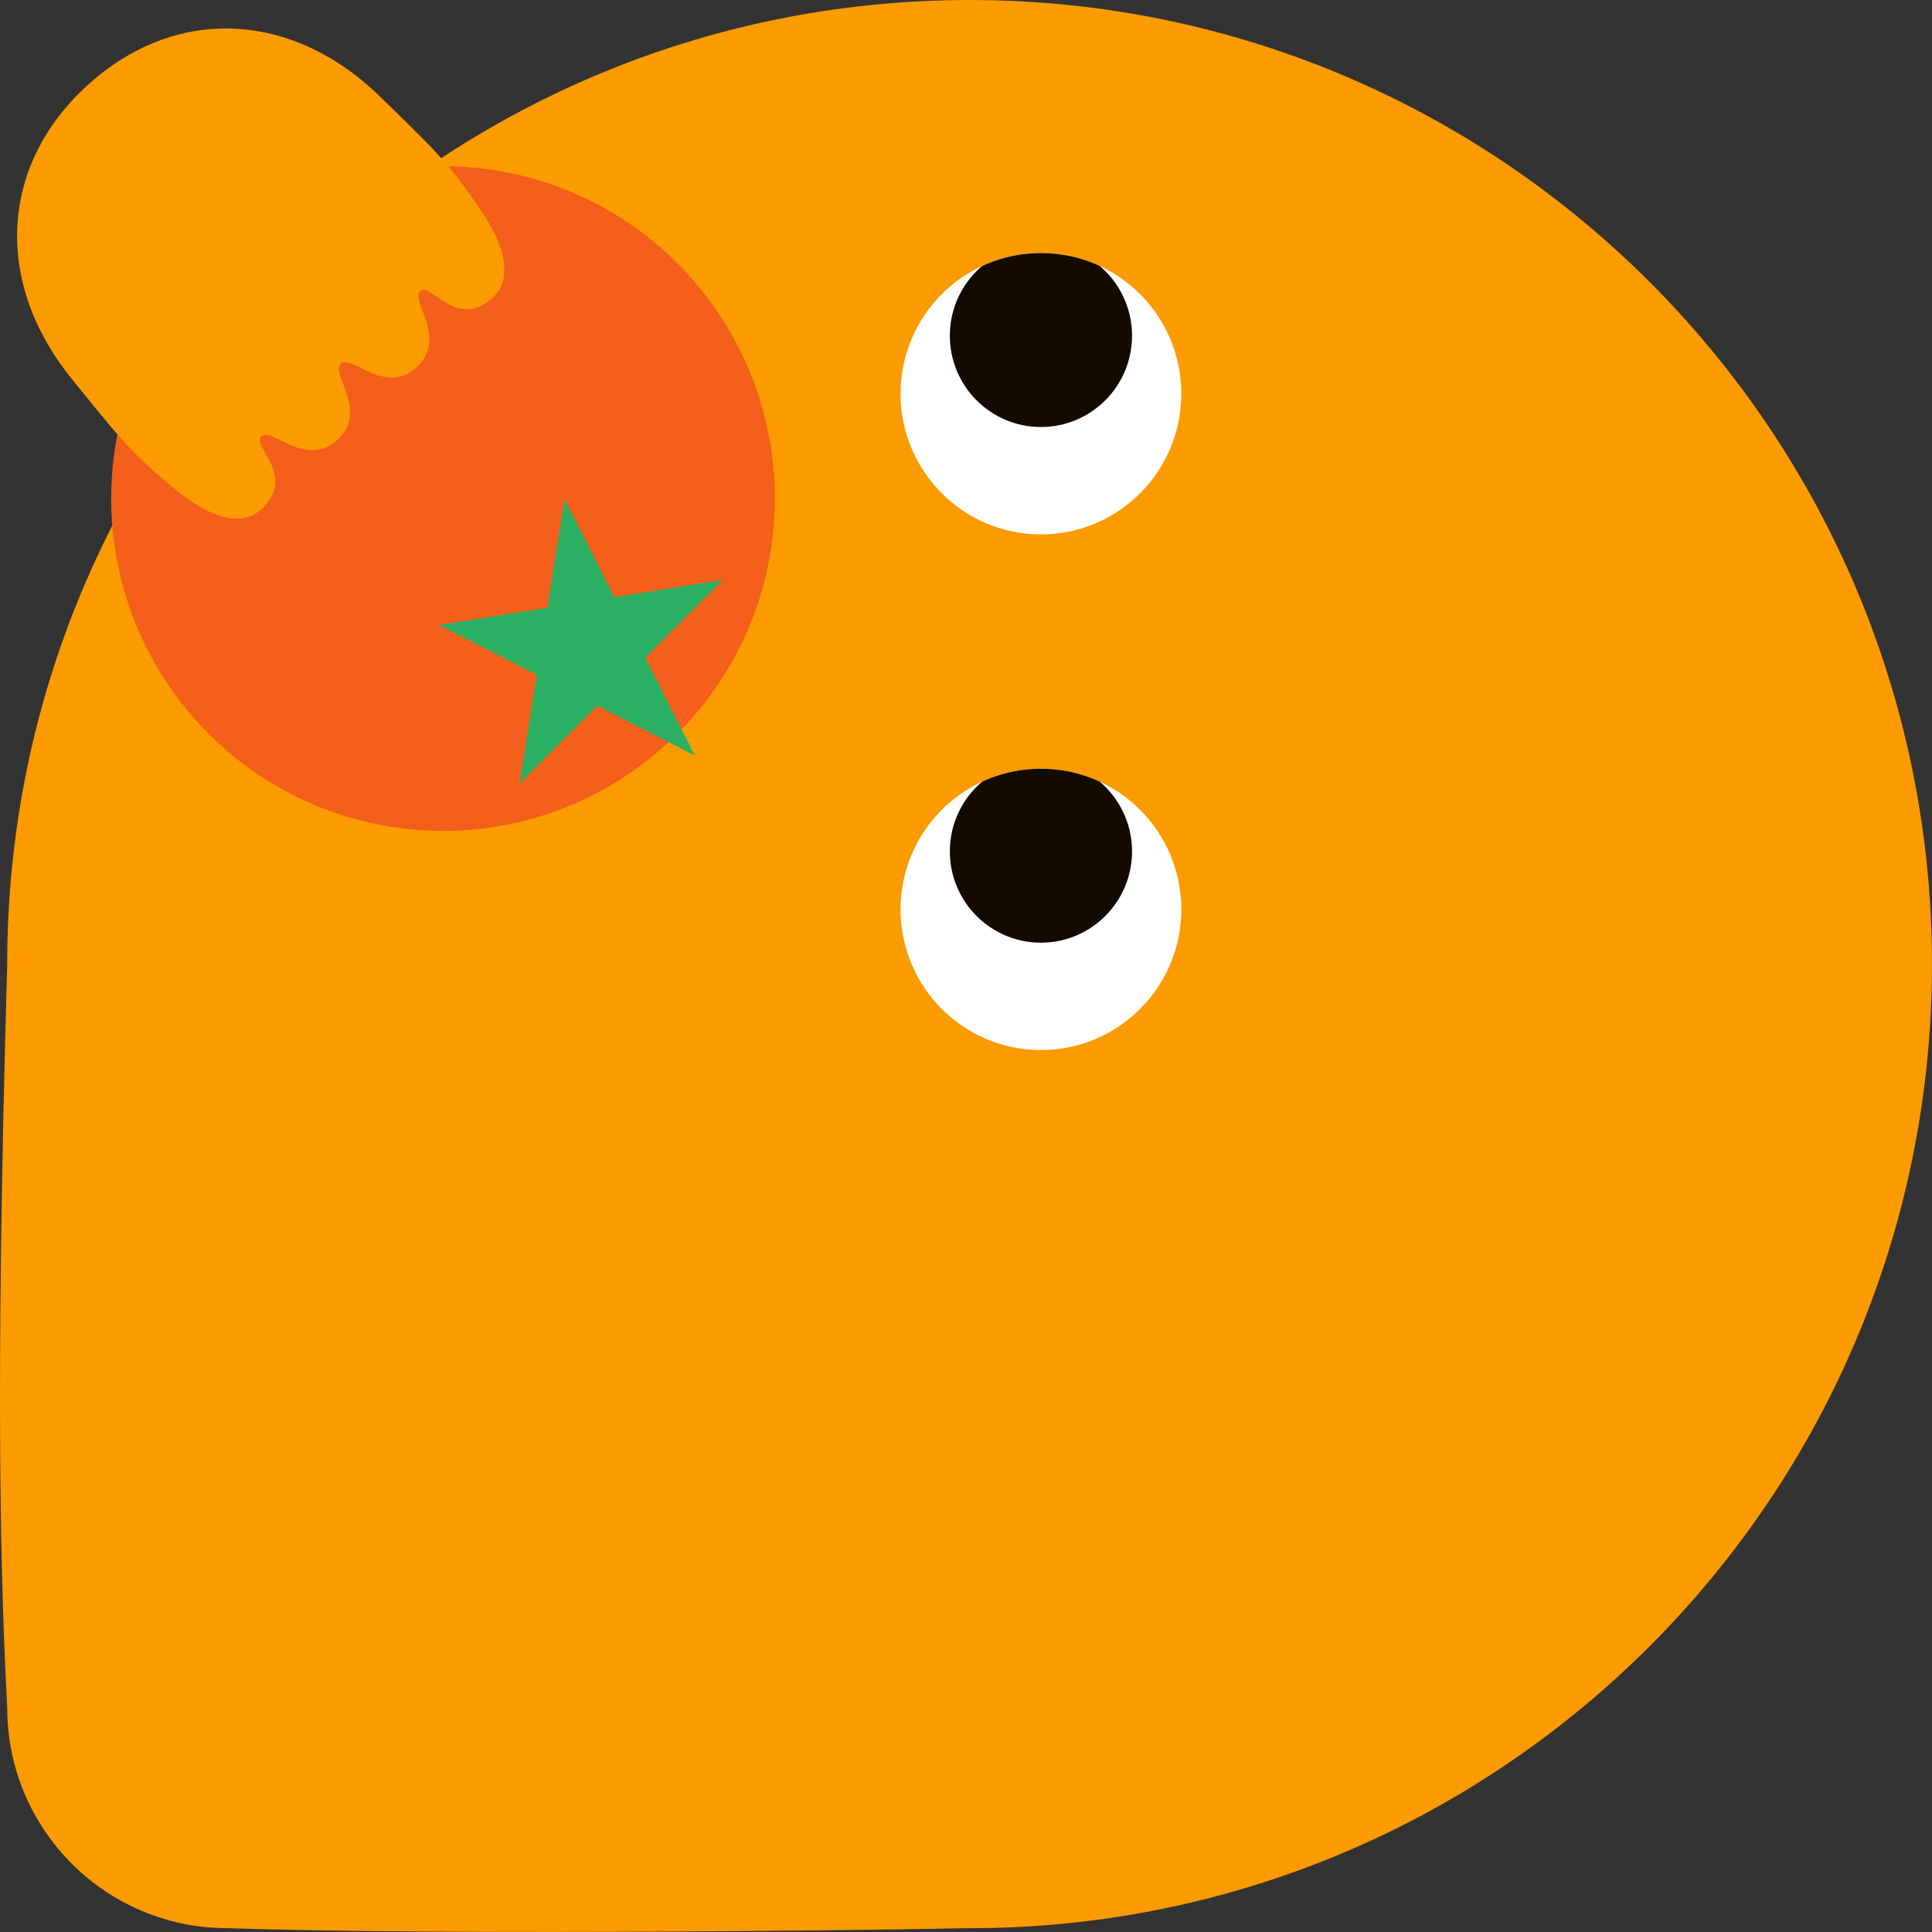
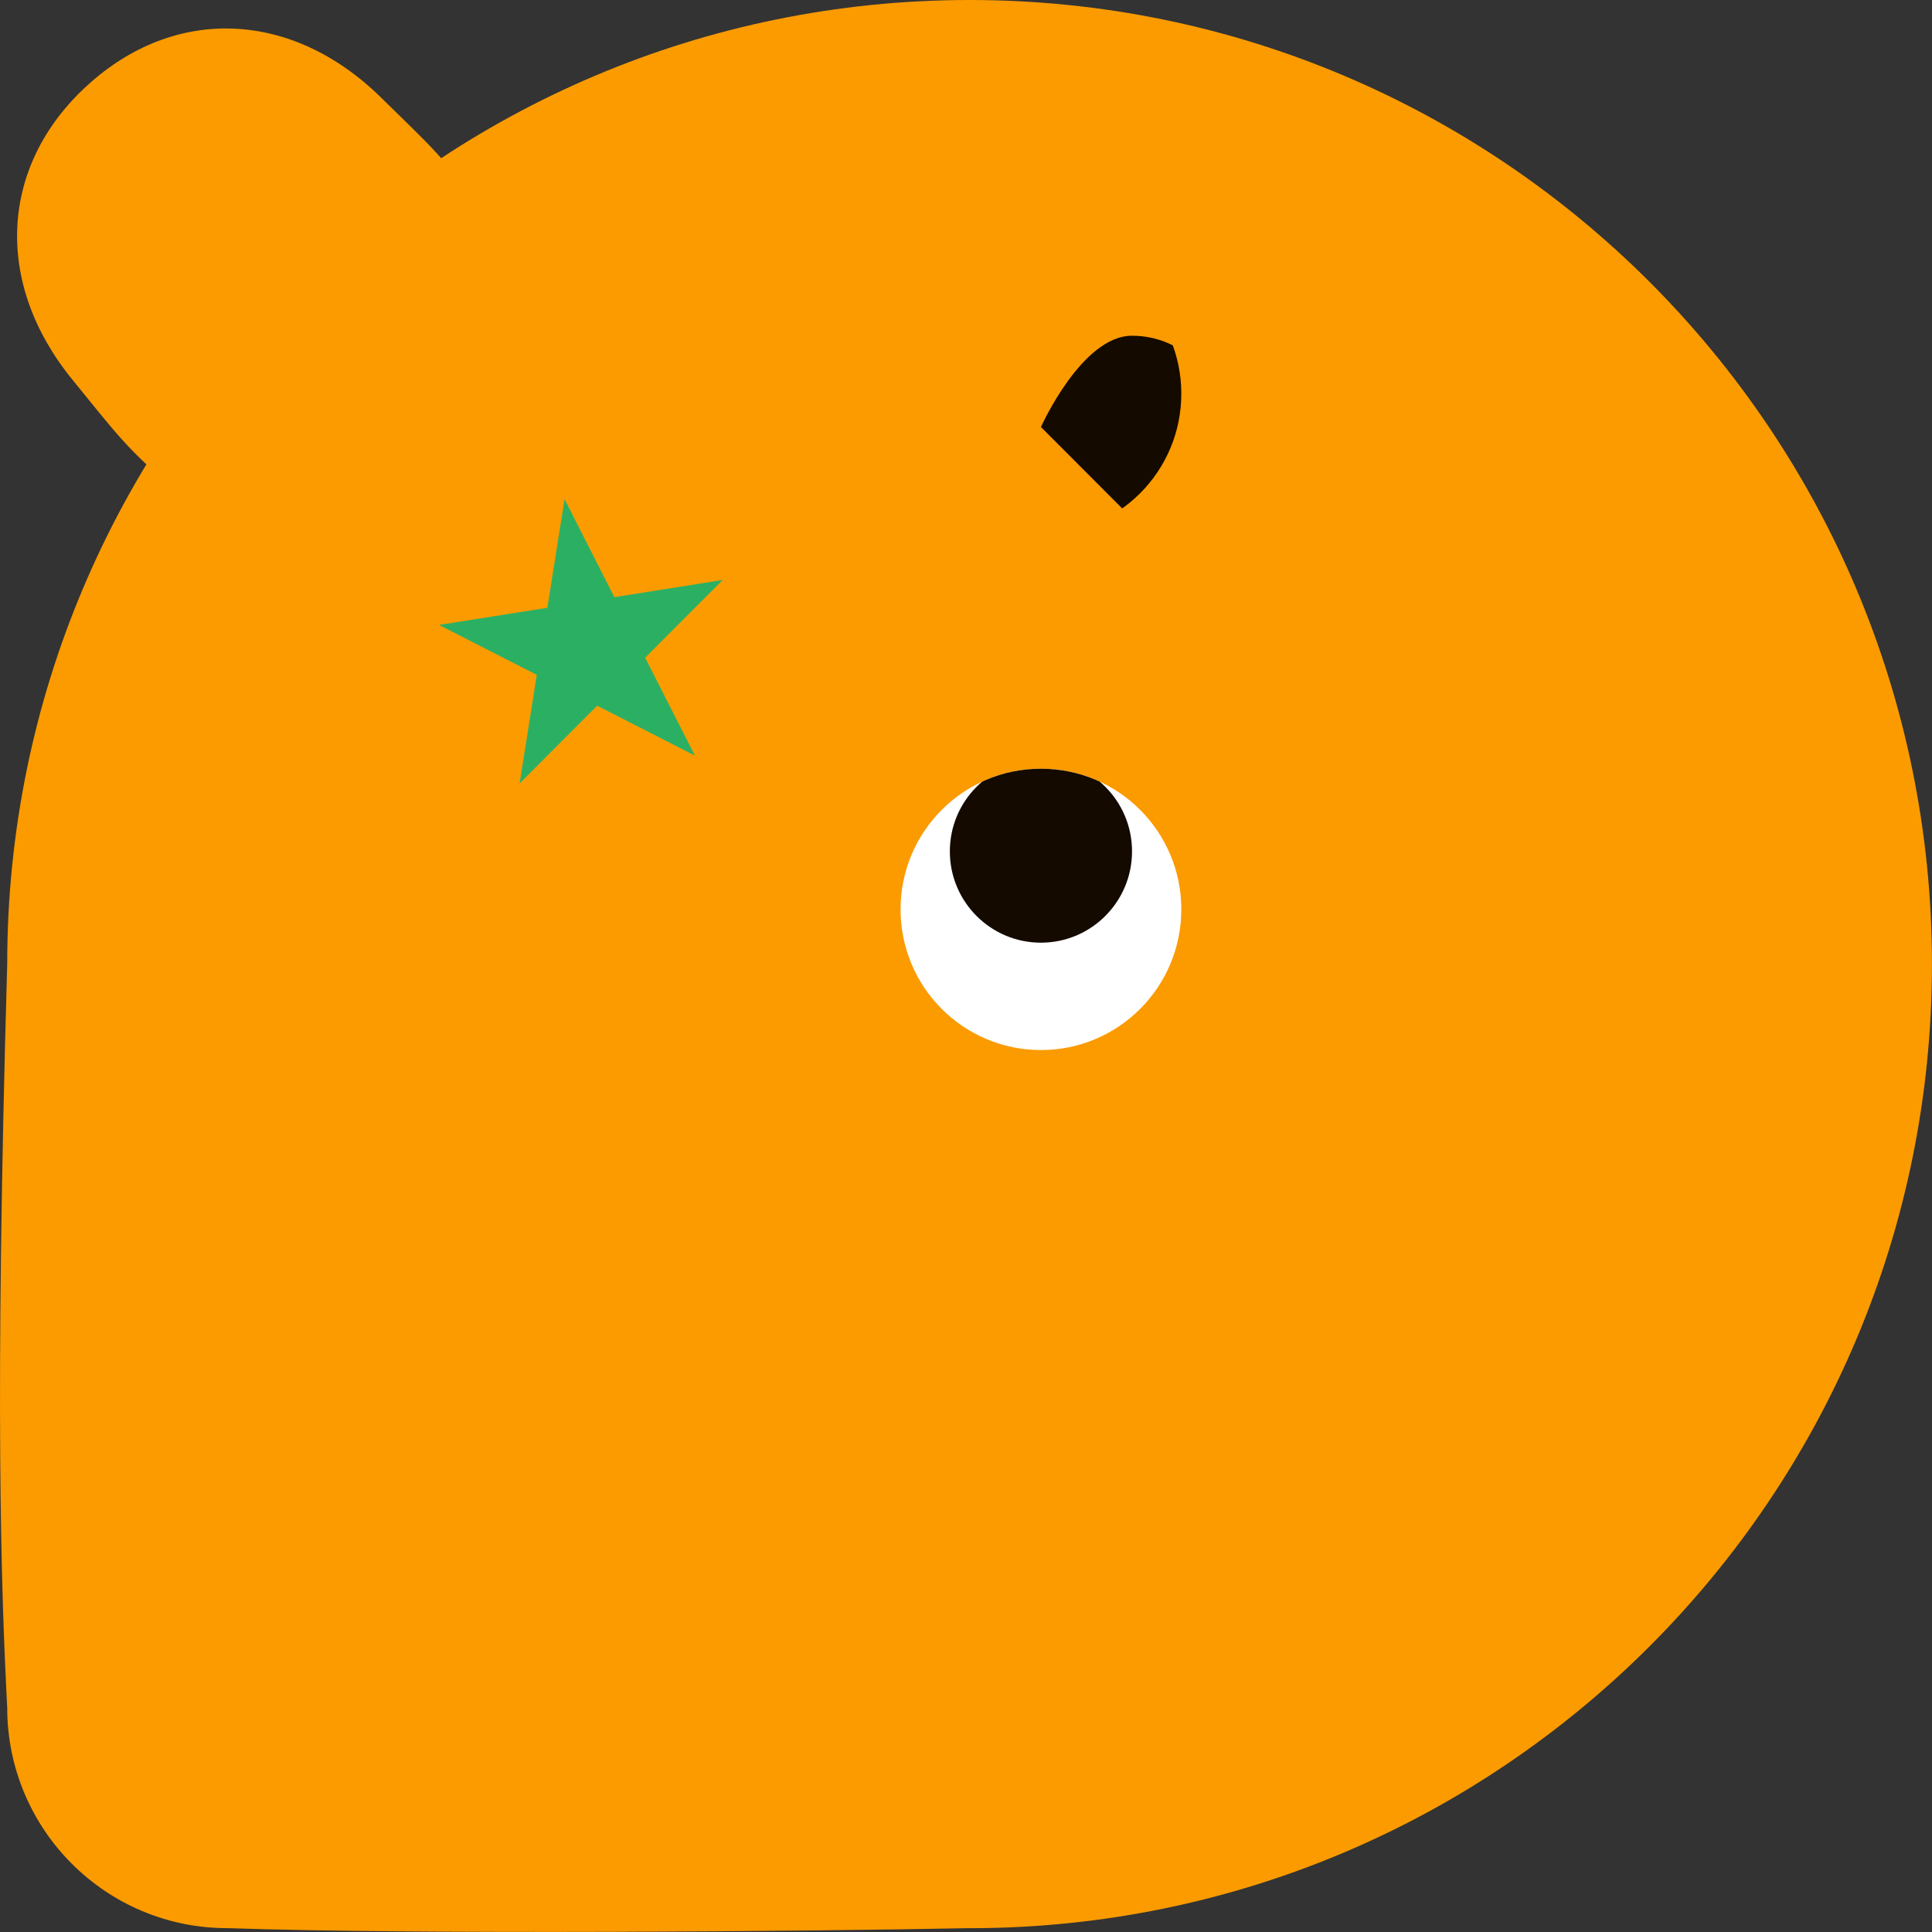
<svg xmlns="http://www.w3.org/2000/svg" id="_レイヤー_2" data-name="レイヤー 2" viewBox="0 0 396.39 396.39">
  <rect x="0" y="0" width="396.39" height="396.39" fill="#333333" stroke="none" />
  <defs>
    <style>
      .cls-1 {
        fill: none;
      }

      .cls-2 {
        clip-path: url(#clippath);
      }

      .cls-3 {
        fill: #f45f1b;
      }

      .cls-4 {
        fill: #fff;
      }

      .cls-5 {
        fill: #fb9b00;
      }

      .cls-6 {
        fill: #140a00;
      }

      .cls-7 {
        fill: #2bb063;
      }

      .cls-8 {
        clip-path: url(#clippath-1);
      }
    </style>
    <clipPath id="clippath">
      <path class="cls-1" d="M213.57,109.64c-15.91,0-28.8-12.92-28.8-28.86s12.9-28.86,28.8-28.86c15.91,0,28.8,12.92,28.8,28.86,0,15.94-12.9,28.86-28.8,28.86Z" />
    </clipPath>
    <clipPath id="clippath-1">
      <ellipse class="cls-1" cx="213.57" cy="186.58" rx="28.8" ry="28.86" />
    </clipPath>
  </defs>
  <g id="_デザイン" data-name="デザイン">
    <g>
      <path class="cls-5" d="M198.93,395.61c109.05,0,197.45-88.56,197.45-197.8S307.98,0,198.93,0,1.48,88.56,1.48,197.8c-2.59,90.3-1.24,128.75,0,152.57,0,24.98,20.22,45.23,45.15,45.23,39.9,1.36,120.07,.66,152.3,0Z" />
      <g>
        <g class="cls-2">
          <g>
-             <path class="cls-4" d="M213.57,109.64c-15.91,0-28.8-12.92-28.8-28.86s12.9-28.86,28.8-28.86c15.91,0,28.8,12.92,28.8,28.86,0,15.94-12.9,28.86-28.8,28.86Z" />
-             <path class="cls-6" d="M213.57,87.61c-10.32,0-18.69-8.38-18.69-18.73s8.37-18.73,18.69-18.73c10.32,0,18.69,8.38,18.69,18.73,0,10.34-8.37,18.73-18.69,18.73Z" />
+             <path class="cls-6" d="M213.57,87.61s8.37-18.73,18.69-18.73c10.32,0,18.69,8.38,18.69,18.73,0,10.34-8.37,18.73-18.69,18.73Z" />
          </g>
        </g>
        <g class="cls-8">
          <g>
            <ellipse class="cls-4" cx="213.57" cy="186.58" rx="28.8" ry="28.86" />
            <path class="cls-6" d="M213.57,193.41c-10.32,0-18.69-8.38-18.69-18.73,0-10.34,8.37-18.73,18.69-18.73,10.32,0,18.69,8.38,18.69,18.73,0,10.34-8.37,18.73-18.69,18.73Z" />
          </g>
        </g>
      </g>
      <g>
-         <ellipse class="cls-3" cx="90.89" cy="102.28" rx="68.08" ry="68.2" />
        <polygon class="cls-7" points="142.58 155.03 122.52 144.79 106.61 160.74 110.13 138.46 90.07 128.22 112.3 124.7 115.83 102.42 126.05 122.52 148.28 118.99 132.36 134.94 142.58 155.03" />
      </g>
      <path class="cls-5" d="M14.89,77.94C-1.33,58.09-.11,34.01,17.87,17.56l.06,.05-.04-.06C35.87,1.09,59.92,2.05,78.19,20.03c9.6,9.44,13.71,12.88,20.93,23.82,3.83,5.8,6.56,13.02,1.95,17.24-7.4,6.77-12.73-3.31-14.86-1.36-2.13,1.95,5.79,9.66-.71,15.6,0,0,0,0-.01,.01h0c-6.57,6.01-13.29-2.76-15.57-.71-2.24,2.08,5.87,9.58-.7,15.59h0s0,0-.01,.01c-6.5,5.95-13.44-2.66-15.57-.71-2.13,1.95,7.41,8.18,0,14.95-4.61,4.22-11.55,.84-16.97-3.5-10.22-8.19-13.26-12.6-21.78-23.03Z" />
    </g>
  </g>
</svg>